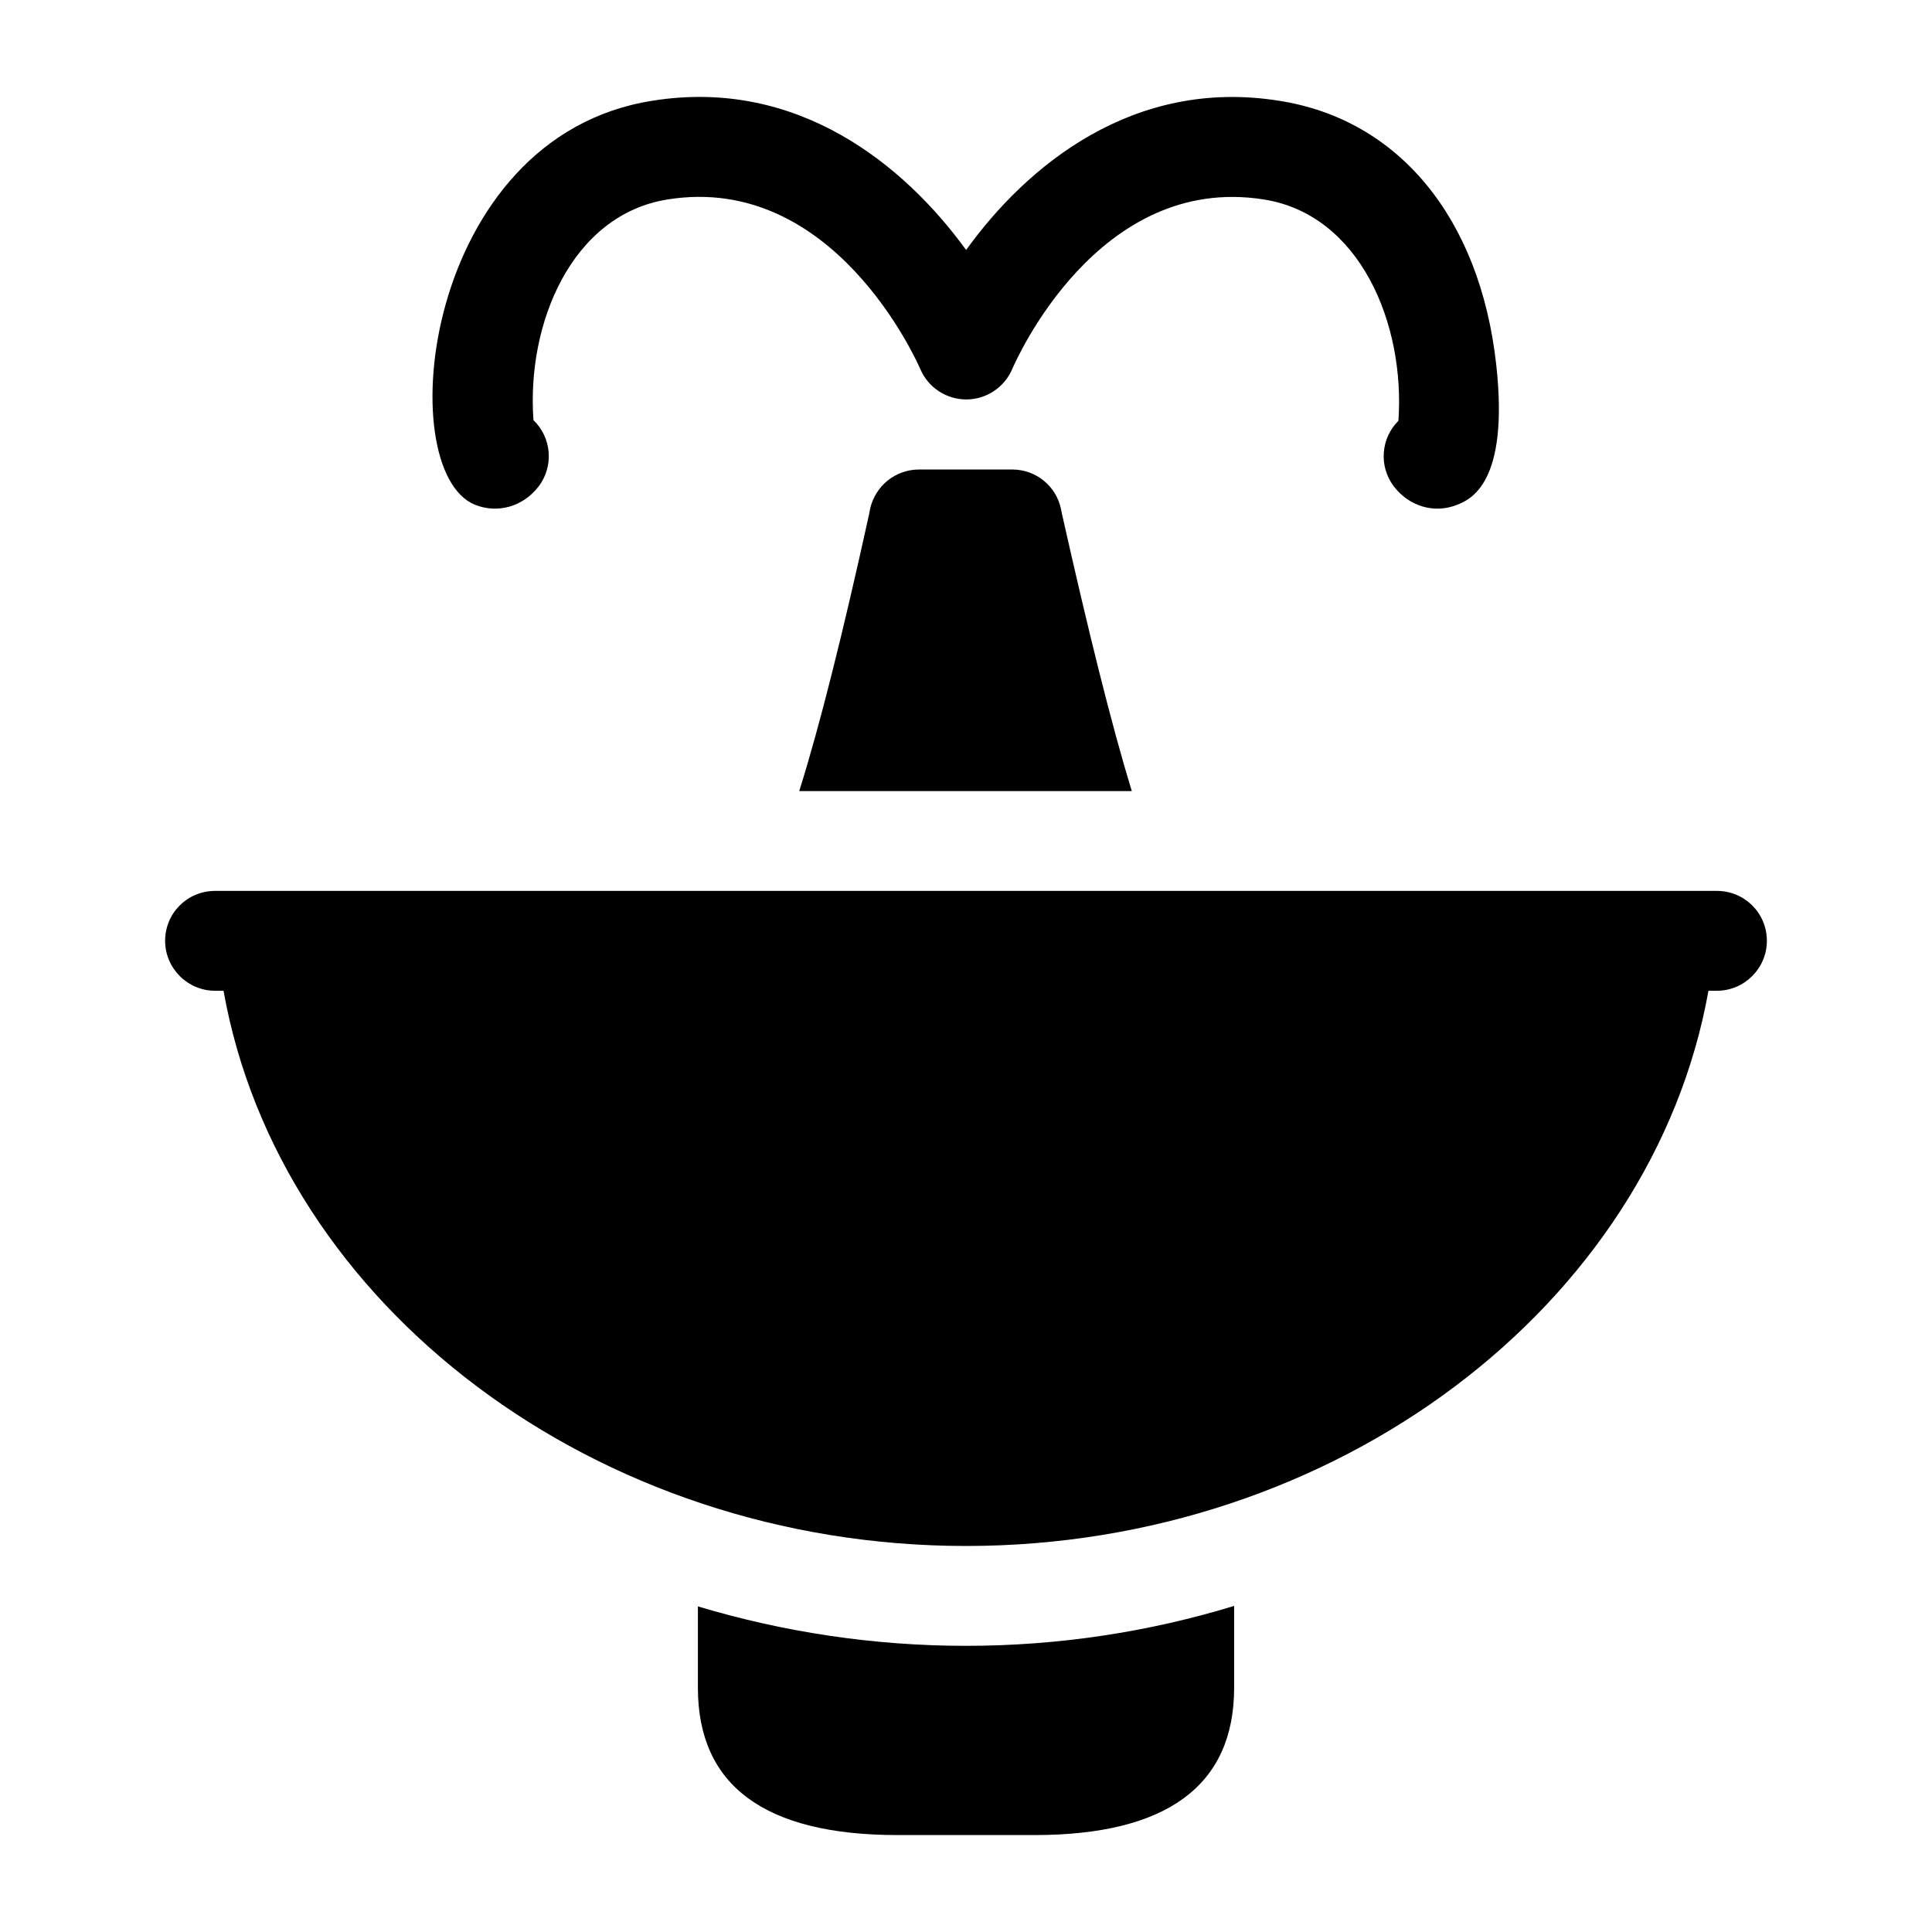
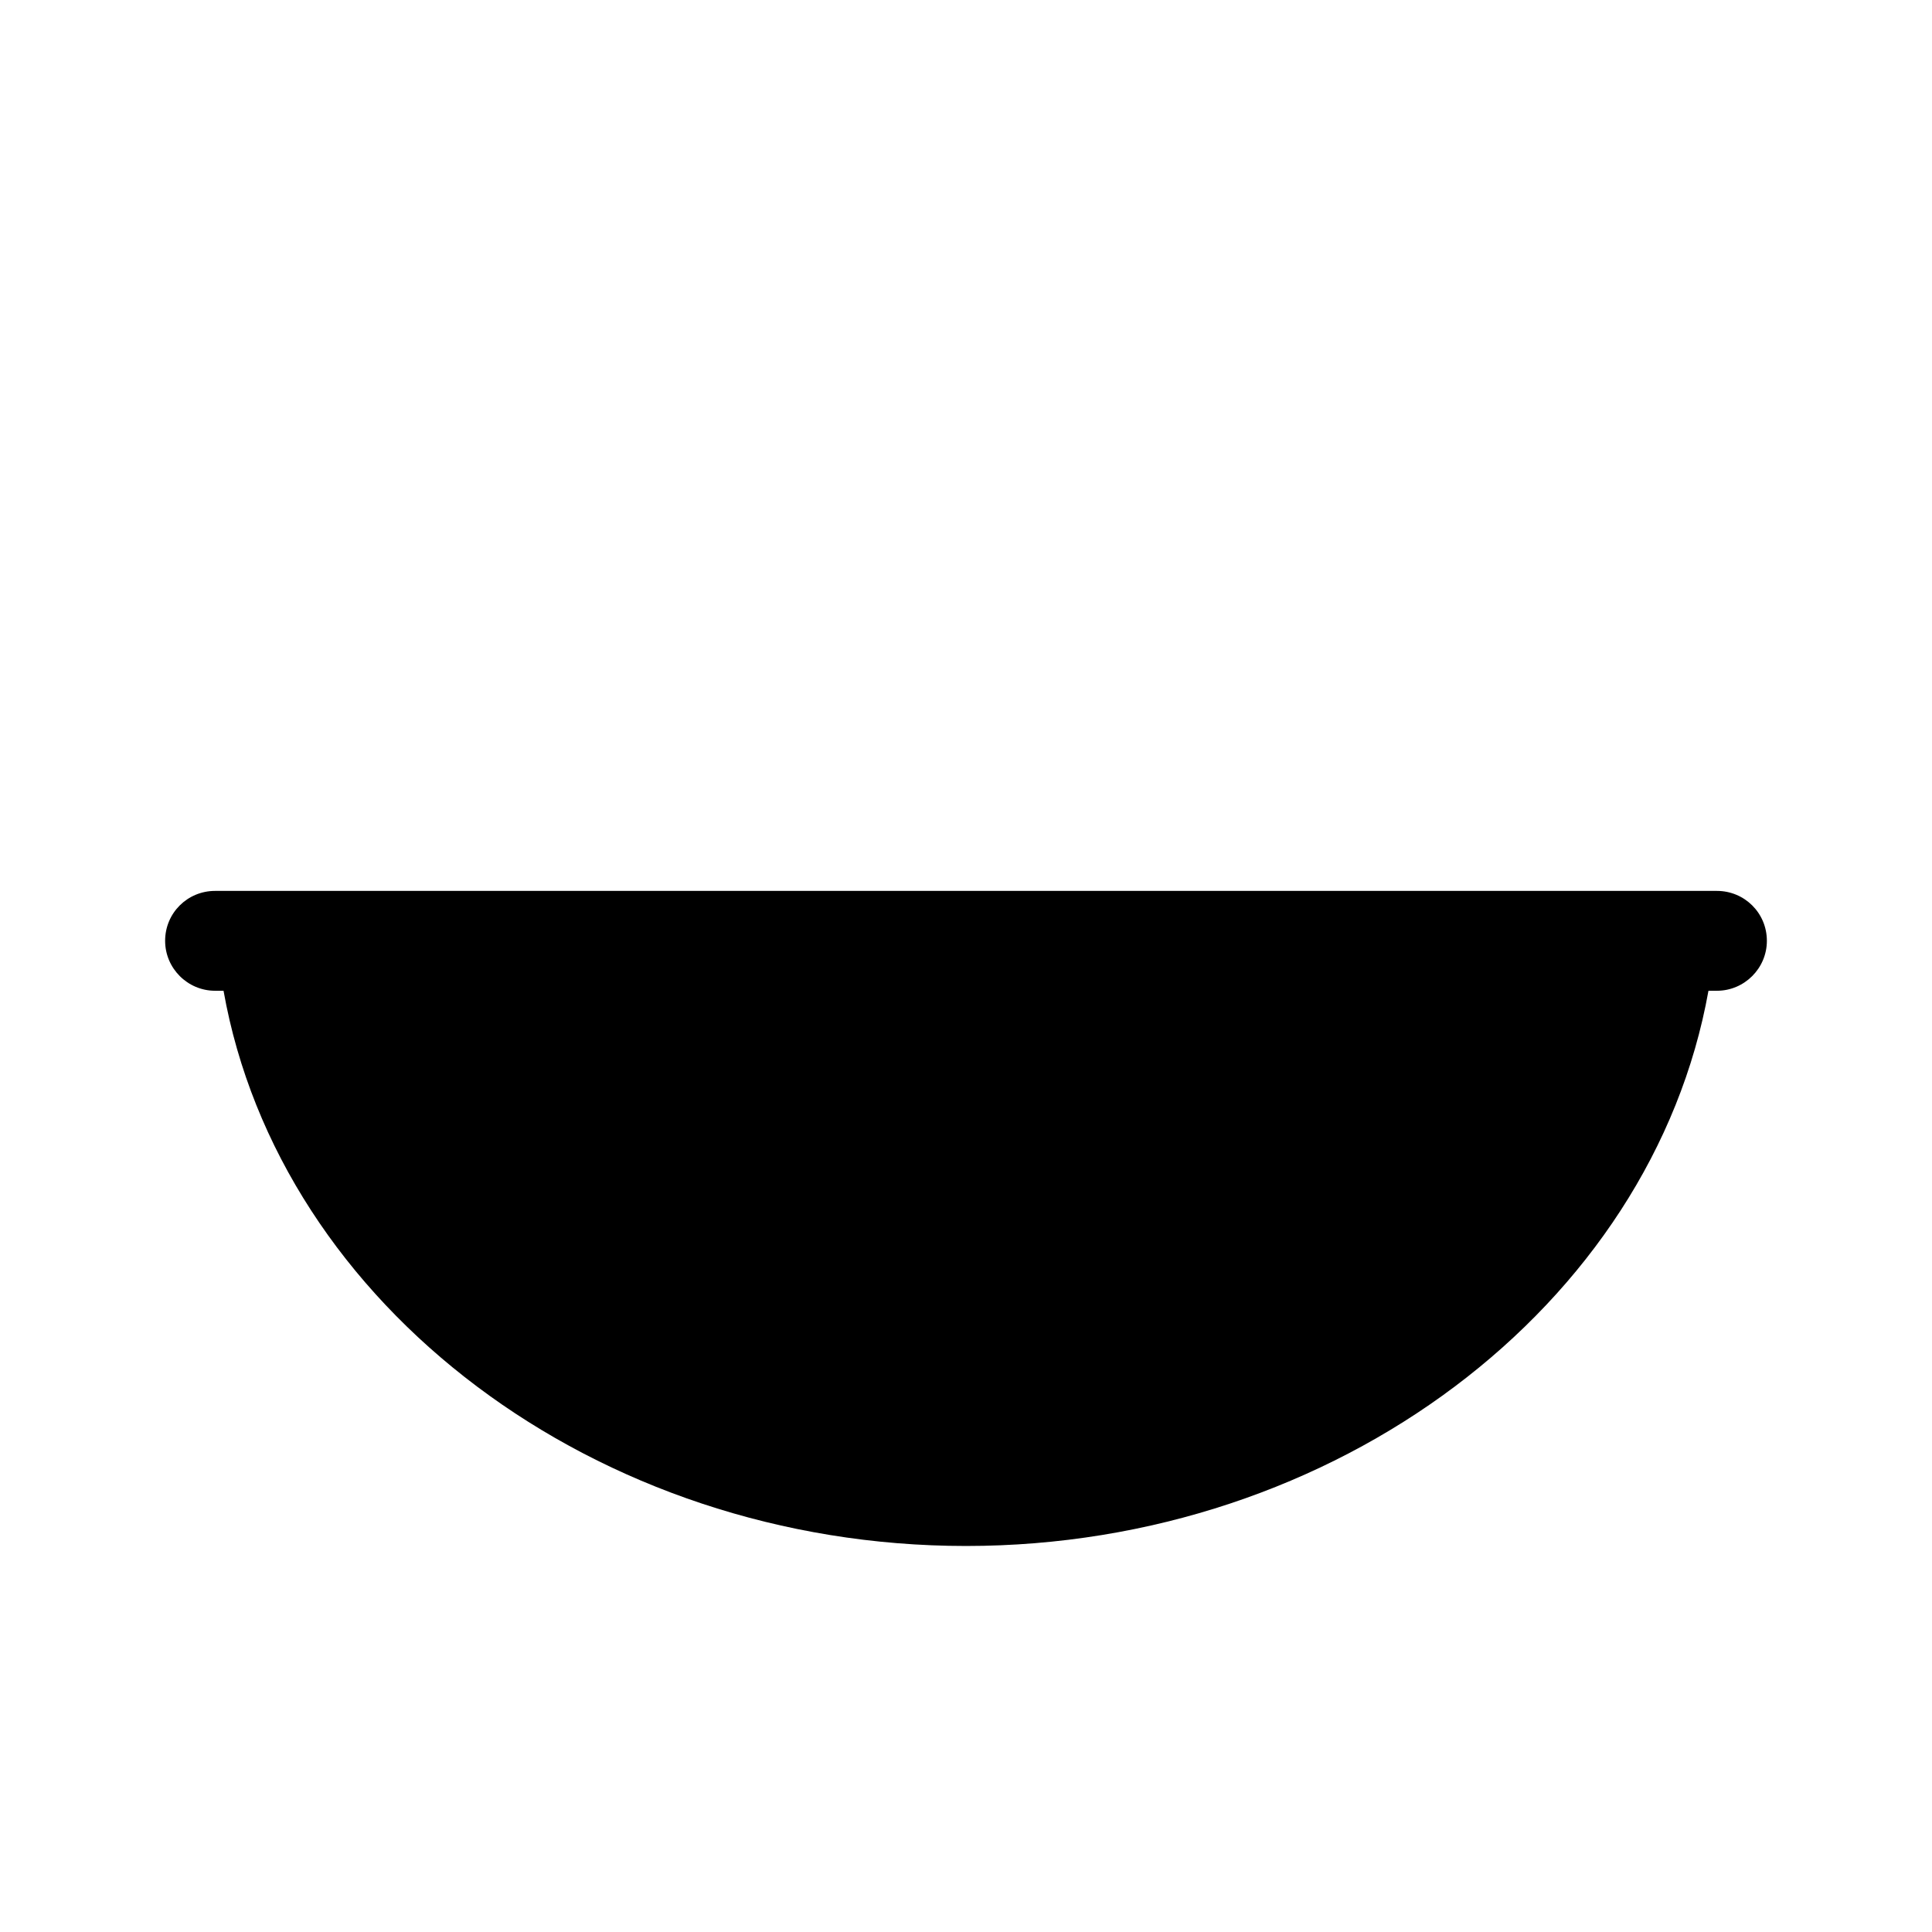
<svg xmlns="http://www.w3.org/2000/svg" fill="#000000" width="800px" height="800px" version="1.1" viewBox="144 144 512 512">
  <g>
-     <path d="m328.95 569.71v21.57c0 25.934 17.73 39.031 52.926 39.031h36.254c35.062 0 52.926-13.098 52.926-39.031v-21.699c-22.496 6.879-46.445 10.582-71.055 10.582-24.609 0.004-48.559-3.699-71.051-10.453z" />
-     <path d="m513.34 272.84c3.988 5.289 10.676 7.371 16.746 4.961 3.449-1.371 13.969-5.543 10.414-37.316-4.34-38.75-25.844-64.84-57.512-69.777-38.57-6.176-66.816 17.133-82.957 39.539-16.254-22.395-44.543-45.719-83.109-39.555-60.984 9.535-69.293 97.922-47.094 107.05 5.957 2.43 12.703 0.57 16.812-4.703 4.211-5.402 3.578-13.051-1.266-17.691-1.867-25.559 10.098-54.516 35.652-58.508 43.883-6.965 65.953 42.887 66.871 44.98 2.078 4.883 6.863 8.023 12.172 8.039h0.012c5.285 0 10.078-3.18 12.172-8.051 0.902-2.117 22.652-51.906 66.625-44.953 25.609 4 37.527 33.102 35.715 58.664-4.617 4.57-5.273 11.973-1.254 17.324z" />
-     <path d="m425.14 278.75c-1.324-6.09-6.75-10.324-12.836-10.324h-24.738c-6.219 0-11.512 4.234-12.965 10.324l-0.266 1.453c-6.879 31.227-12.965 55.707-18.527 73.438h88.125c-5.426-17.73-11.512-42.34-18.527-73.57z" />
    <path d="m599 380.1h-398.01c-7.277 0-13.23 5.82-13.23 13.23 0 7.277 5.953 13.23 13.23 13.23h2.25c14.82 83.492 98.711 147.14 196.76 147.14s181.8-63.645 196.76-147.14h2.25c7.277 0 13.23-5.953 13.23-13.23-0.004-7.41-5.957-13.23-13.234-13.23z" />
  </g>
</svg>